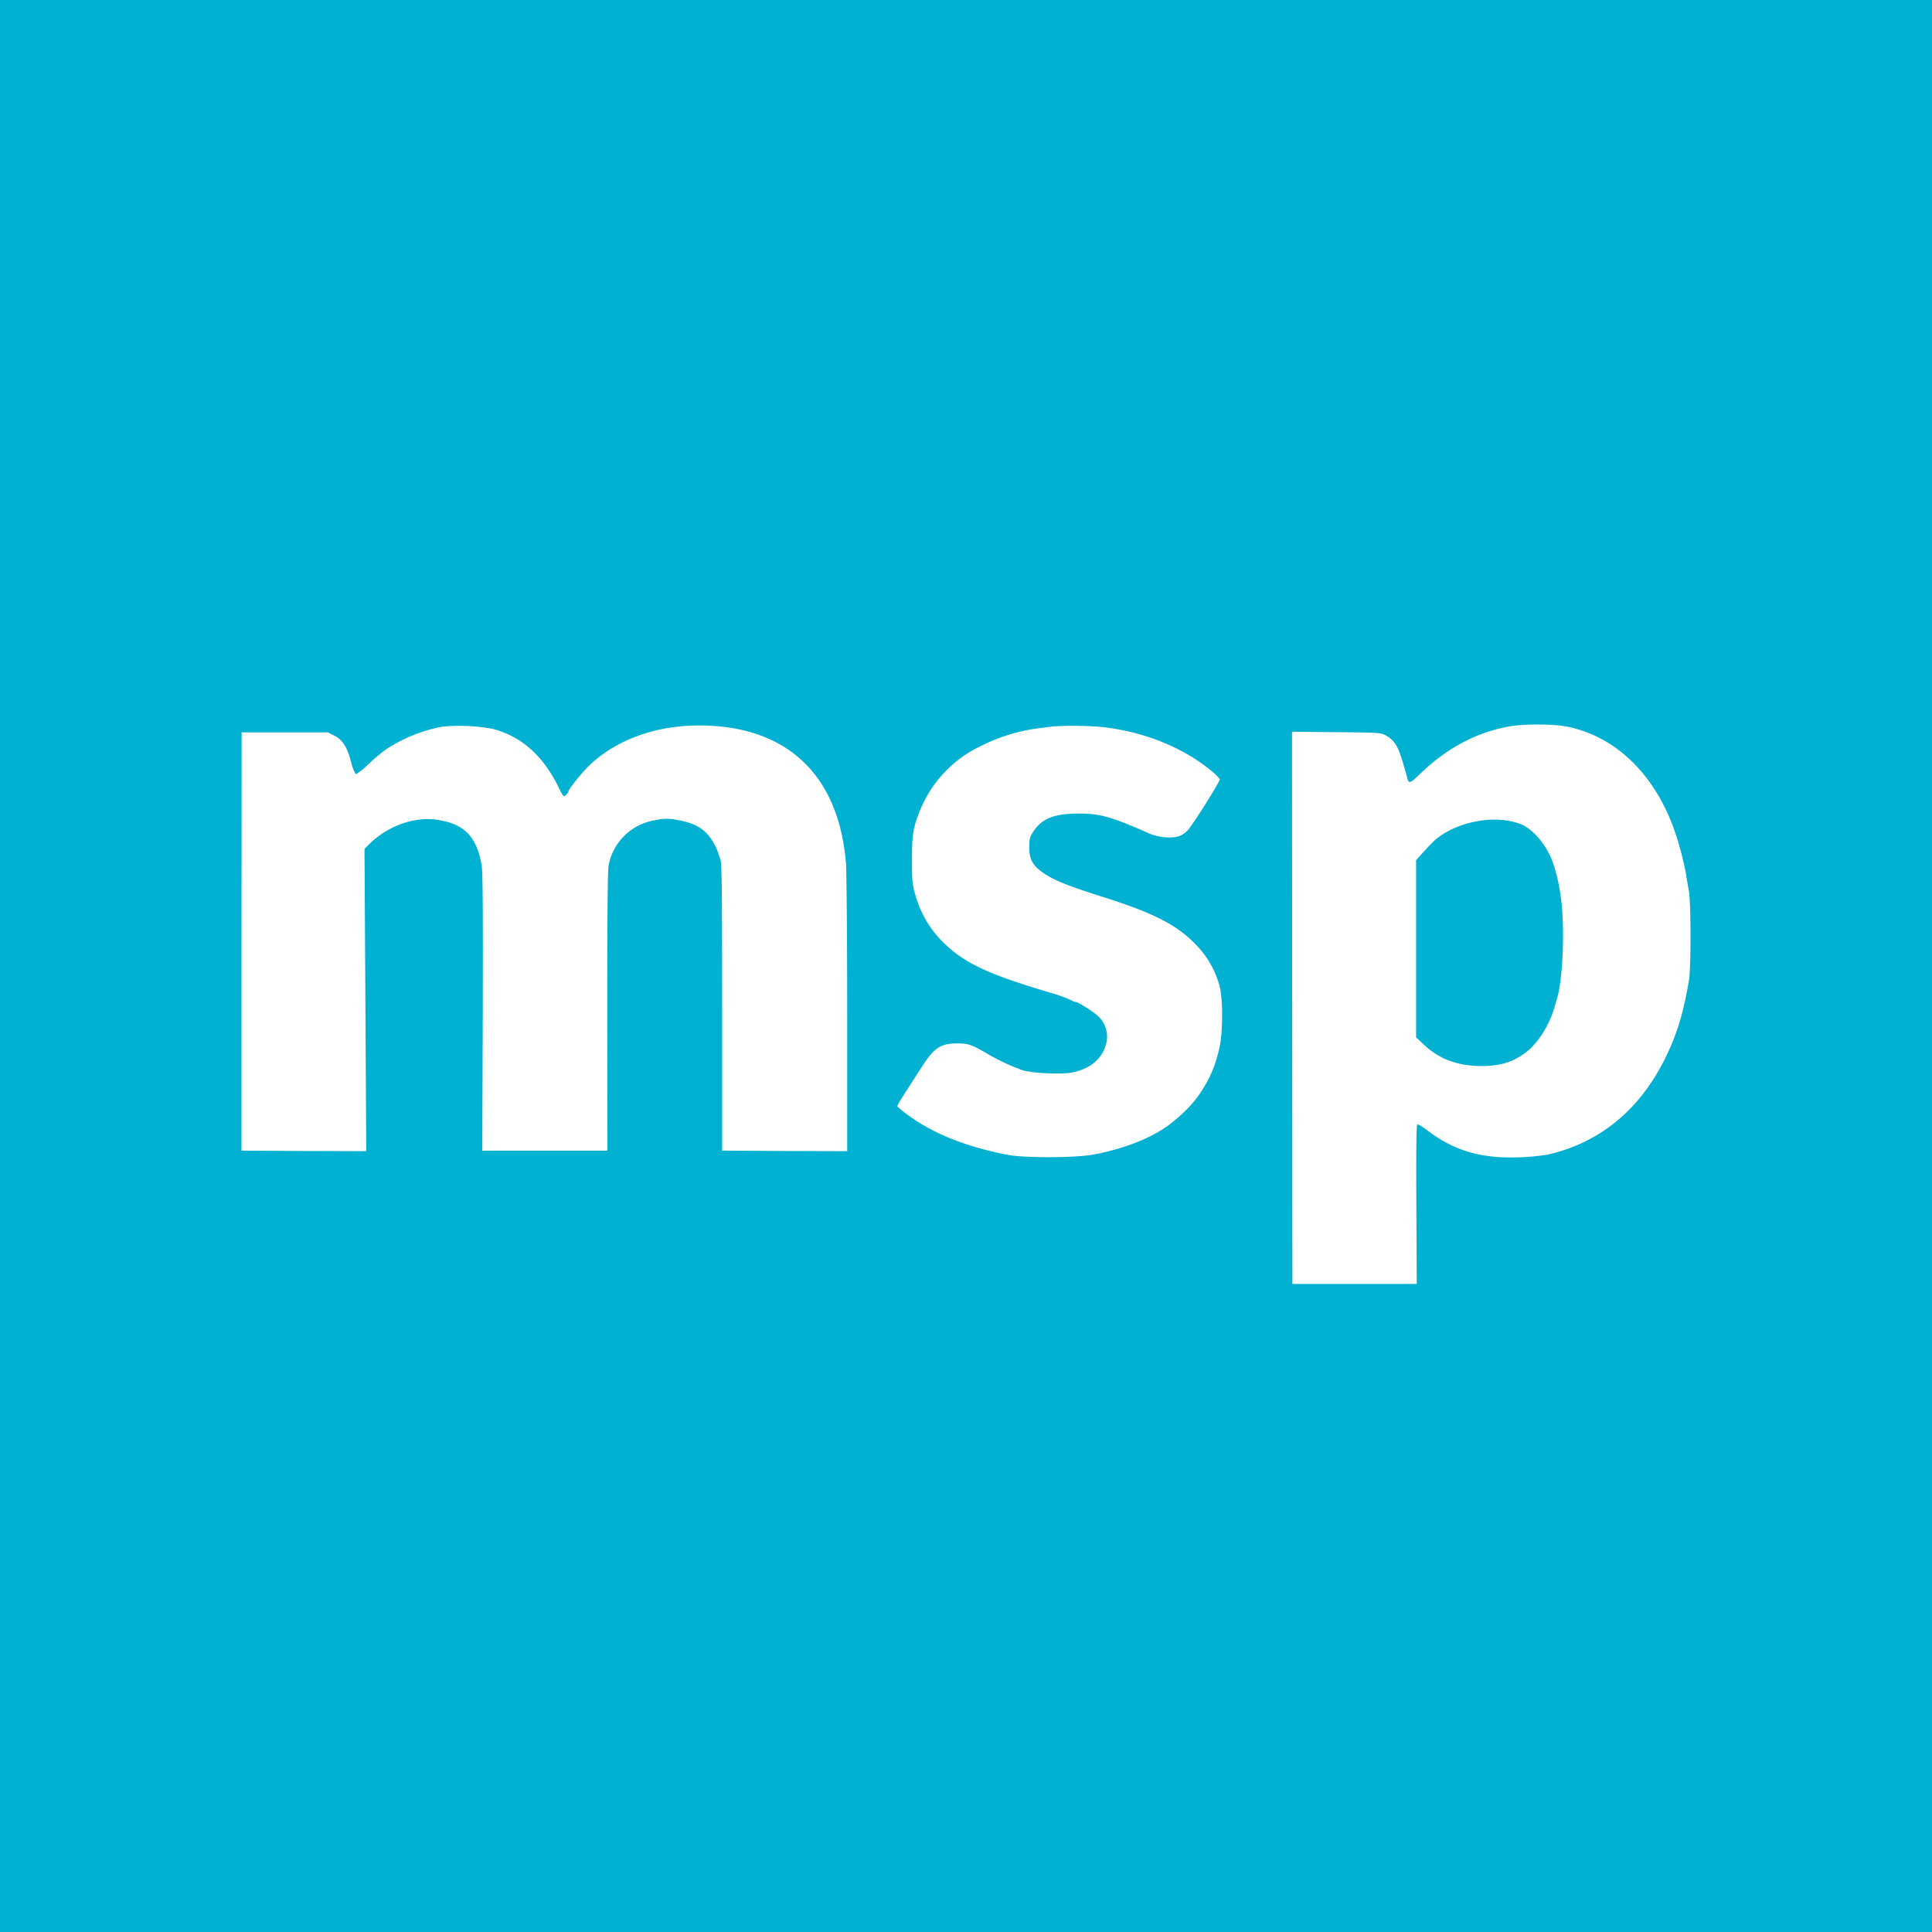
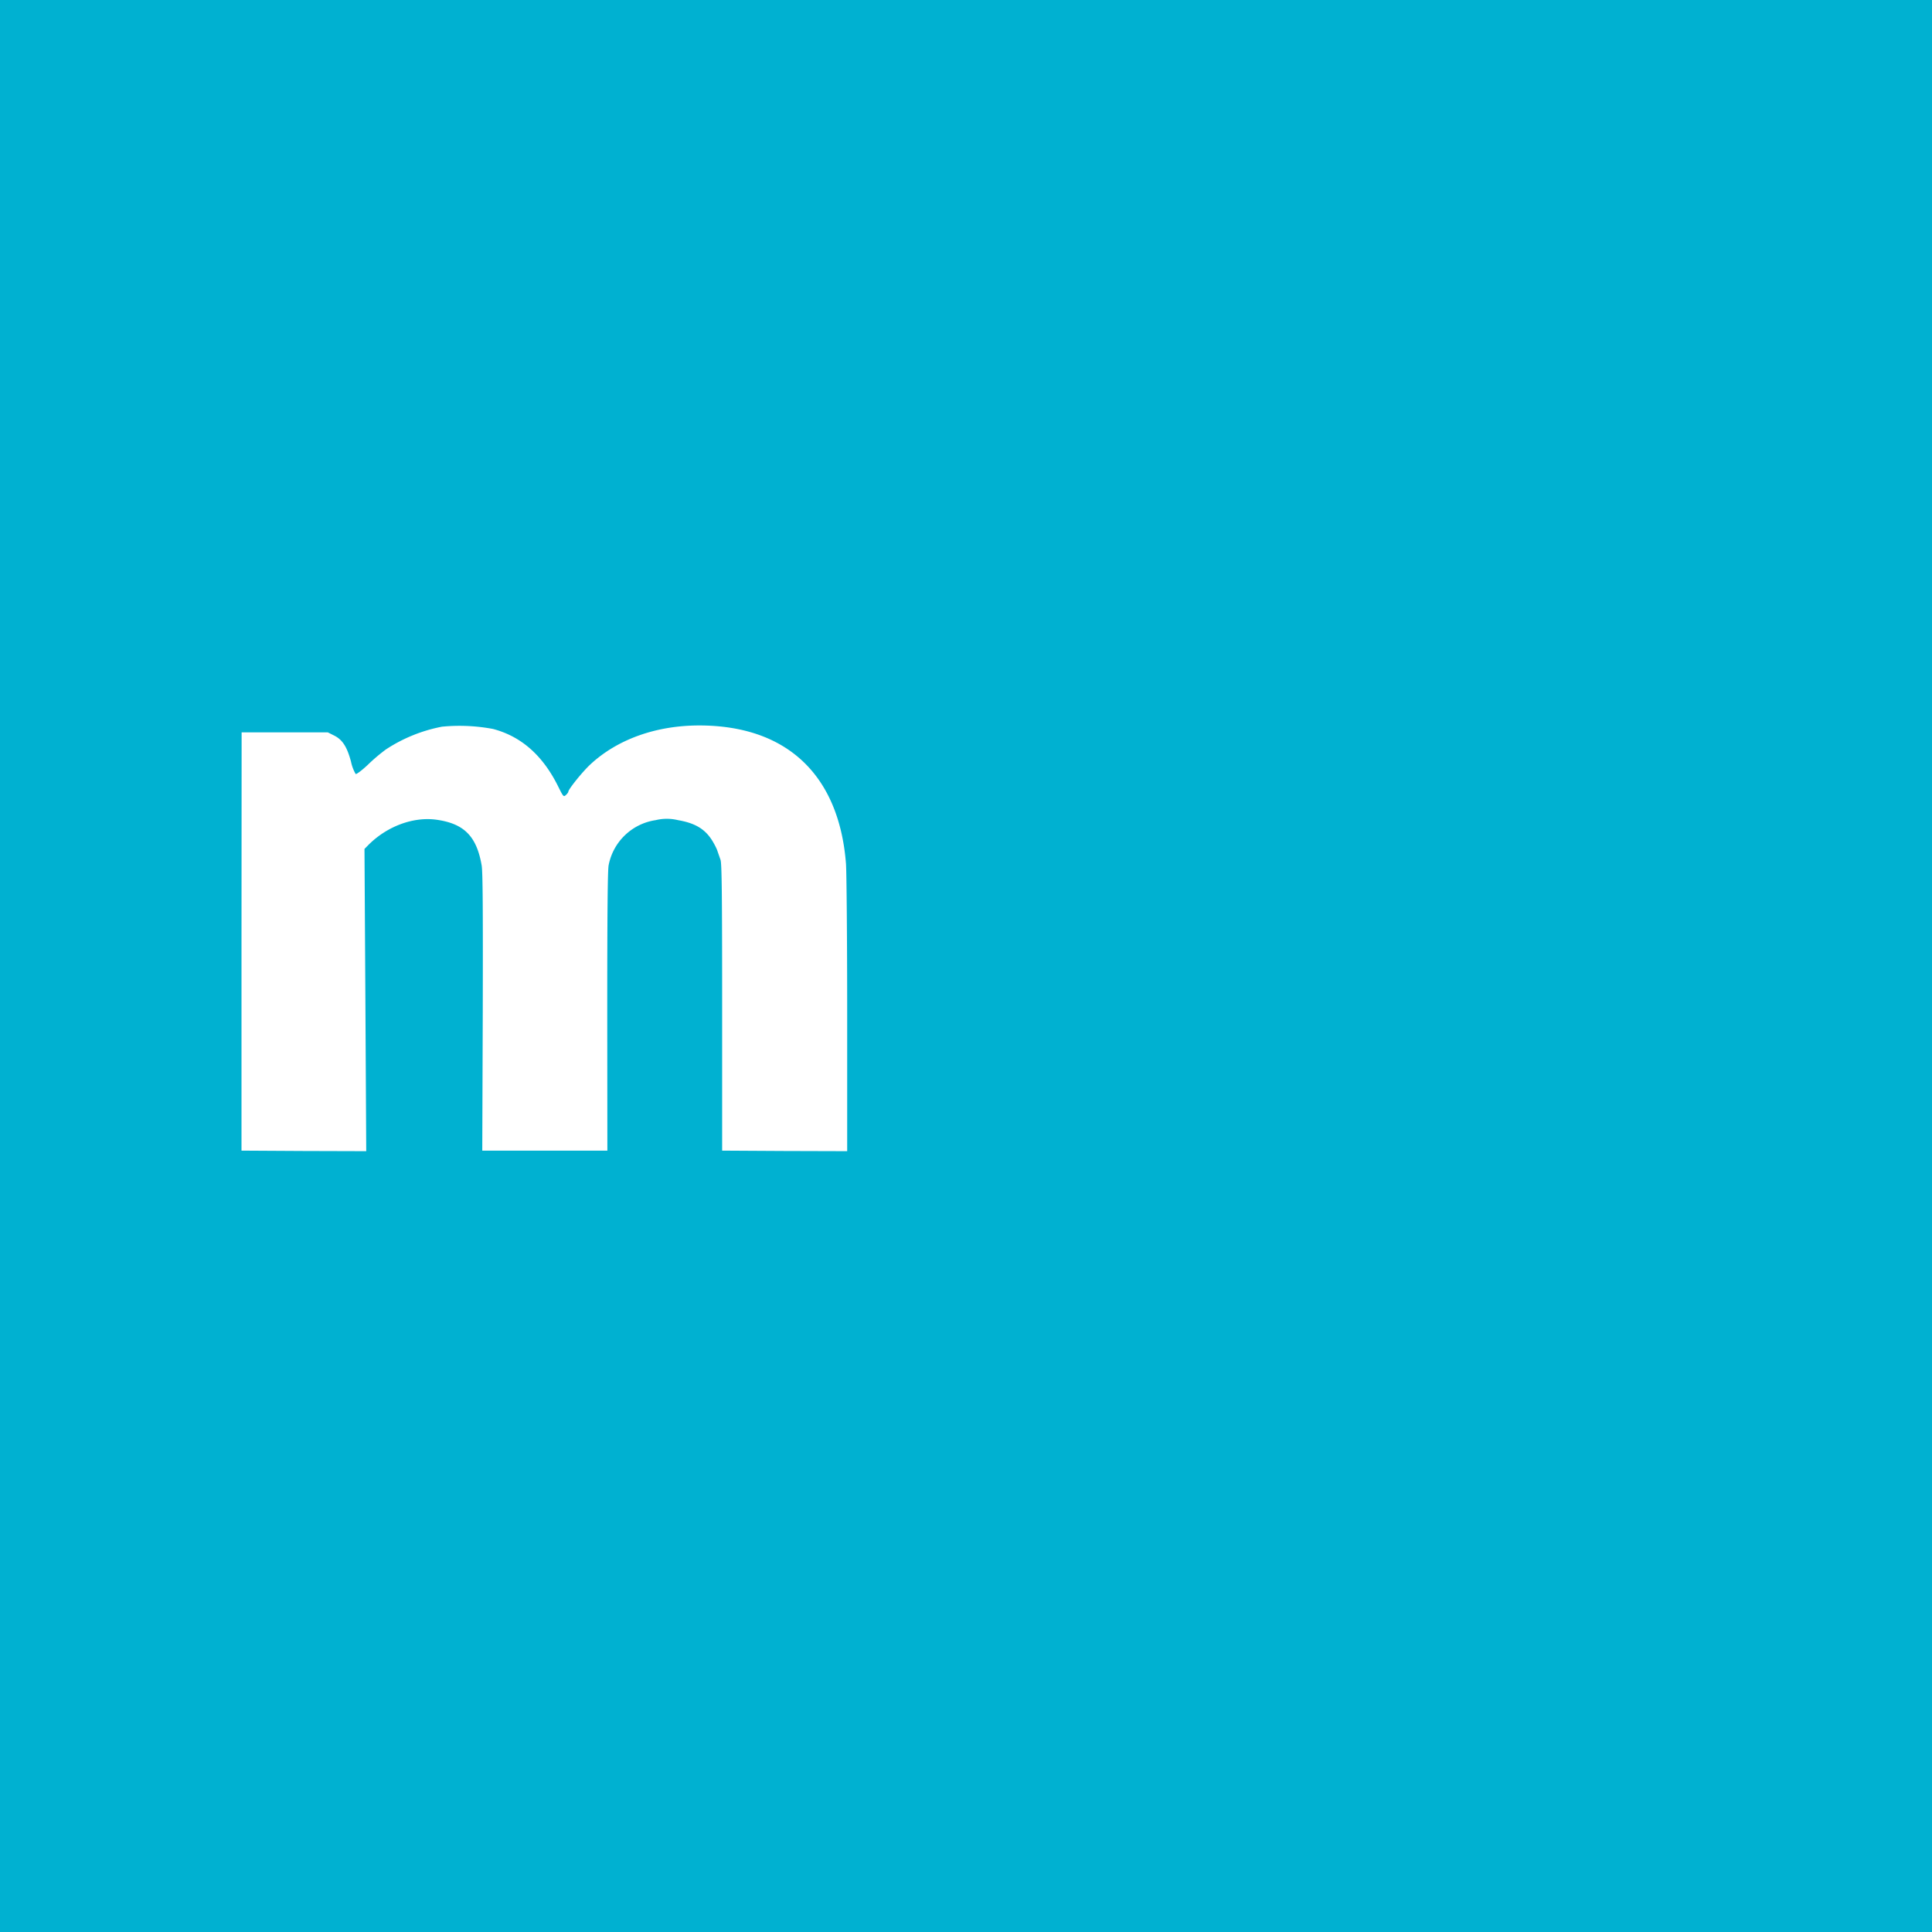
<svg xmlns="http://www.w3.org/2000/svg" viewBox="0 0 32 32" fill-rule="evenodd" clip-rule="evenodd">
  <style>
        @media (prefers-color-scheme: dark) {
            .logo { fill: #000000 }
        }
    </style>
  <path fill="#00b1d1" d="M0 0h32v32H0V0z" />
-   <path class="logo" fill="#fff" d="M25.005 12.031c.233-.041.711-.041.928 0 .838.158 1.508.82 1.83 1.808.061.183.135.48.162.635.011.075.034.205.049.29.035.217.035 1.27 0 1.477-.094.548-.2.895-.39 1.28-.423.863-1.091 1.41-1.955 1.604a3.835 3.835 0 01-.47.044c-.63.022-1.073-.108-1.517-.445-.08-.063-.156-.107-.168-.099-.015.009-.019.43-.015 1.328l.007 1.313h-2.06l-.004-4.573-.002-4.573.73.007c.711.006.735.008.82.052.135.073.2.168.272.405.036.119.071.242.08.277.029.13.045.125.224-.048.447-.429.934-.686 1.479-.782zm.172 1.615c.207.076.436.345.54.63.062.17.112.395.141.63.063.5.025 1.344-.073 1.648-.008.029-.029.094-.043.145-.082.281-.275.587-.465.728-.216.165-.428.23-.74.23-.406-.003-.707-.117-.97-.37l-.112-.105v-2.935l.121-.134c.064-.072.152-.162.193-.2.356-.305.984-.426 1.408-.267z" />
  <path class="logo" fill="#fff" d="M7.322 12.036a2.569 2.569 0 00-.93.377 2.91 2.91 0 00-.295.25c-.098.093-.191.163-.206.157a.679.679 0 01-.077-.204c-.066-.247-.142-.365-.281-.434l-.104-.052H4.002L4 15.593v3.465l1.032.006 1.034.003-.014-2.502-.015-2.504.06-.061c.31-.314.751-.478 1.138-.422.454.065.66.275.743.757.018.11.022.713.018 2.434l-.008 2.289h2.072l-.002-2.314c0-1.629.007-2.343.023-2.413a.932.932 0 01.78-.747.78.78 0 01.368 0c.279.048.443.143.564.333.037.06.08.141.091.181l.05.143c.021.059.027.562.027 2.445v2.372l1.036.006 1.035.003v-2.26c0-1.247-.01-2.372-.02-2.503-.116-1.473-.985-2.29-2.436-2.288-.715.001-1.356.232-1.803.65-.129.121-.36.408-.36.448 0 .01-.019.035-.04.054-.039.035-.043.03-.135-.156-.254-.505-.607-.815-1.071-.938a3.008 3.008 0 00-.845-.038z" />
-   <path class="logo" fill="#fff" d="M17.443 12.031a7.113 7.113 0 01-.239.031 2.964 2.964 0 00-.957.294 2.016 2.016 0 00-1.015 1.082c-.109.27-.13.41-.127.817 0 .318.008.4.047.537.092.332.242.59.471.817.35.346.75.533 1.83.85.123.037.236.08.306.118a.225.225 0 00.057.019c.041 0 .284.154.361.226a.46.46 0 01.13.51c-.07.216-.256.368-.533.429-.177.039-.683.016-.84-.036a3.382 3.382 0 01-.593-.279c-.254-.148-.307-.164-.498-.164-.264.002-.374.075-.574.387-.366.568-.406.63-.406.653 0 .01.07.07.152.13.429.32.964.536 1.669.675.27.054 1.117.052 1.415-.002.443-.081.848-.227 1.144-.412.2-.124.45-.353.576-.524.2-.27.312-.518.385-.865.051-.25.051-.785-.003-.989a1.553 1.553 0 00-.372-.666c-.314-.337-.694-.536-1.522-.8-.66-.21-.862-.293-1.049-.427-.158-.114-.21-.216-.21-.408 0-.137.008-.168.06-.25.145-.226.345-.307.755-.309.236 0 .356.018.579.09.114.035.41.156.55.222.176.085.43.11.558.054a.372.372 0 00.121-.087c.096-.106.543-.82.533-.85a.827.827 0 00-.144-.139c-.466-.386-1.117-.648-1.81-.724a5.915 5.915 0 00-.807-.01z" />
</svg>